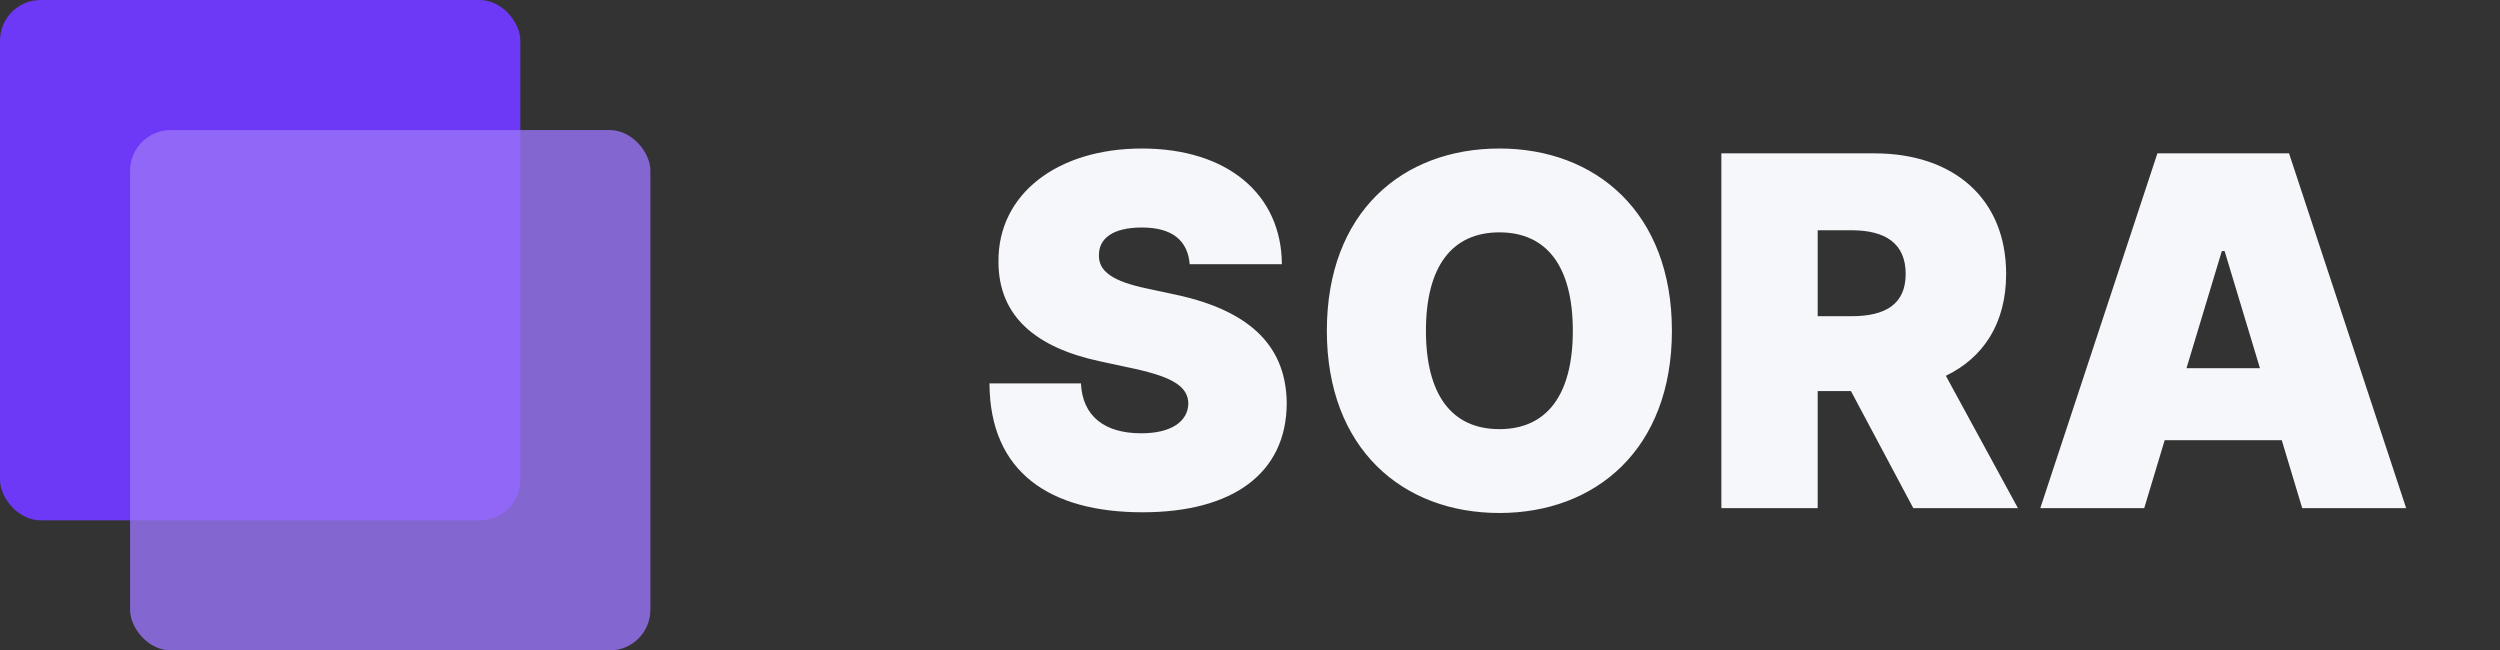
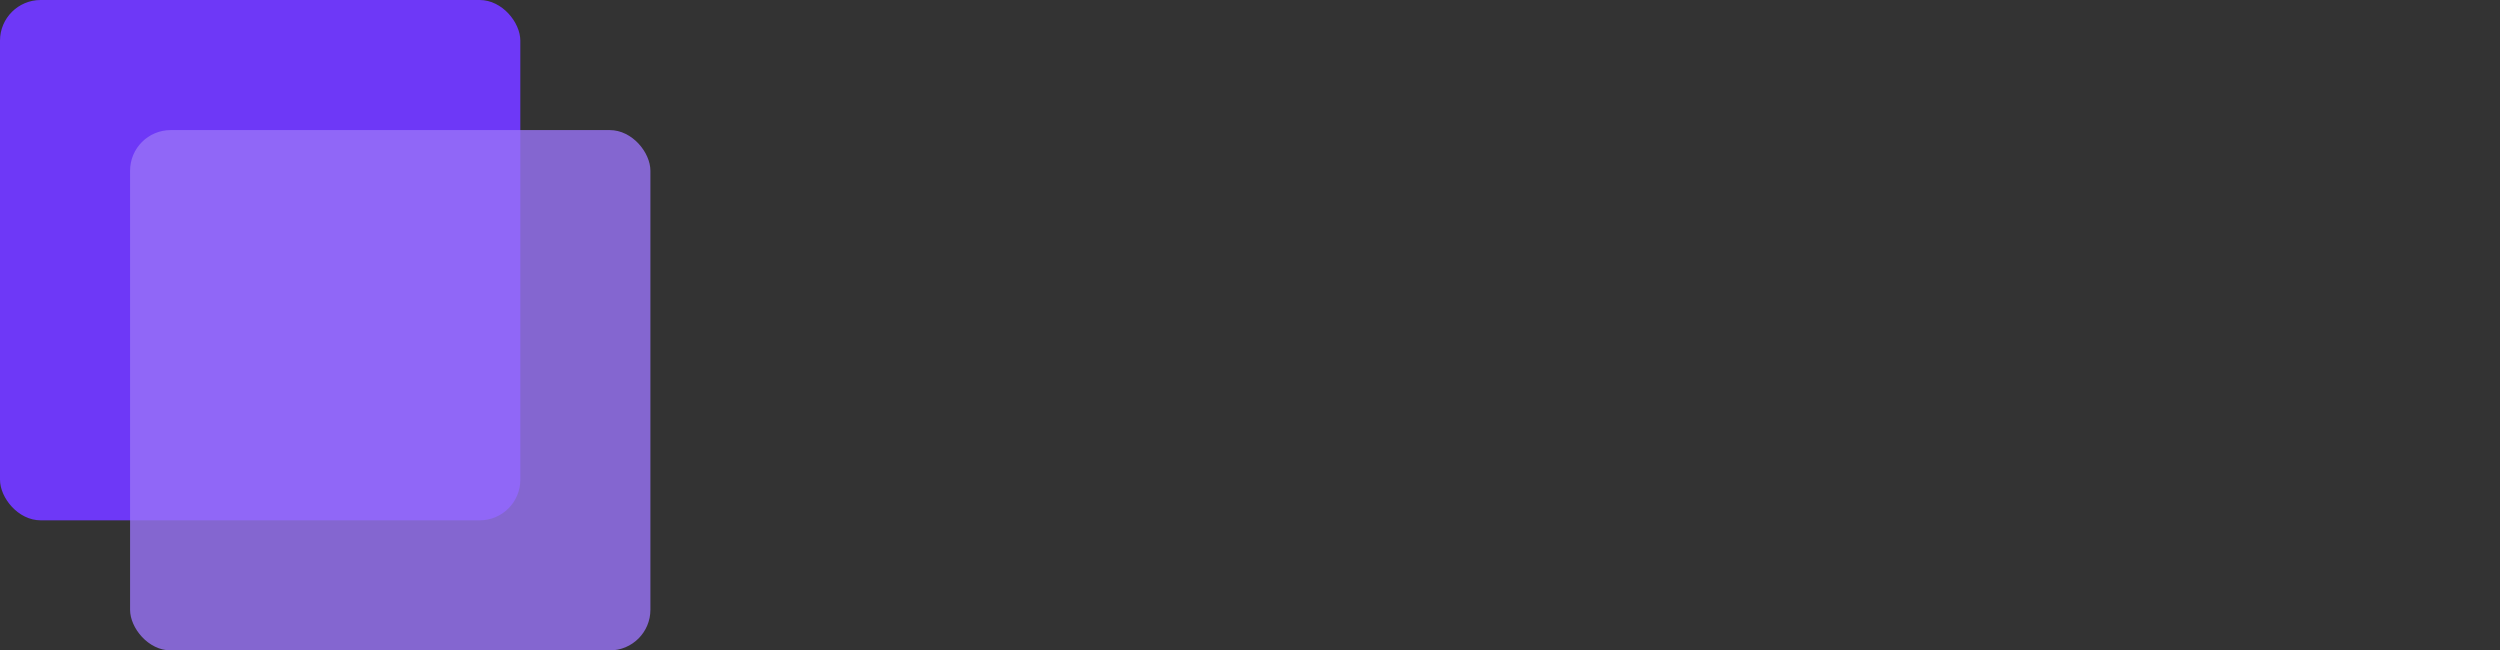
<svg xmlns="http://www.w3.org/2000/svg" width="123" height="32" viewBox="0 0 123 32" fill="none">
  <rect x="0" y="0" width="123" height="32" fill="#333333" stroke="none" />
-   <path d="M58.534 13H63.068C63.051 9.574 60.409 7.307 56.182 7.307C52.031 7.307 49.099 9.54 49.125 12.864C49.117 15.591 51.008 17.108 54.102 17.773L55.841 18.148C57.784 18.574 58.449 19.06 58.466 19.852C58.449 20.713 57.665 21.318 56.148 21.318C54.332 21.318 53.258 20.466 53.182 18.864H48.682C48.699 23.244 51.665 25.204 56.216 25.204C60.639 25.204 63.29 23.296 63.307 19.852C63.29 17.193 61.705 15.327 57.852 14.5L56.42 14.193C54.767 13.844 54.026 13.358 54.068 12.523C54.077 11.756 54.716 11.193 56.182 11.193C57.716 11.193 58.44 11.867 58.534 13ZM82.258 16.273C82.258 10.443 78.508 7.307 73.77 7.307C68.997 7.307 65.281 10.443 65.281 16.273C65.281 22.068 68.997 25.239 73.77 25.239C78.508 25.239 82.258 22.102 82.258 16.273ZM77.383 16.273C77.383 19.409 76.122 21.114 73.77 21.114C71.418 21.114 70.156 19.409 70.156 16.273C70.156 13.136 71.418 11.432 73.77 11.432C76.122 11.432 77.383 13.136 77.383 16.273ZM84.691 25H89.43V19.239H91.066L94.134 25H99.282L95.736 18.489C97.594 17.594 98.702 15.898 98.702 13.477C98.702 9.761 96.103 7.545 92.225 7.545H84.691V25ZM89.43 15.557V11.329H91.1C92.762 11.329 93.759 11.977 93.759 13.477C93.759 14.969 92.762 15.557 91.1 15.557H89.43ZM105.496 25L106.502 21.659H112.263L113.269 25H118.383L112.621 7.545H106.144L100.383 25H105.496ZM107.576 18.114L109.314 12.352H109.451L111.189 18.114H107.576Z" fill="#F6F7FA" />
  <rect width="25.6" height="25.6" rx="2" fill="#6E38F7" />
  <rect opacity="0.8" x="6.4" y="6.4" width="25.6" height="25.6" rx="2" fill="#9873F7" />
</svg>